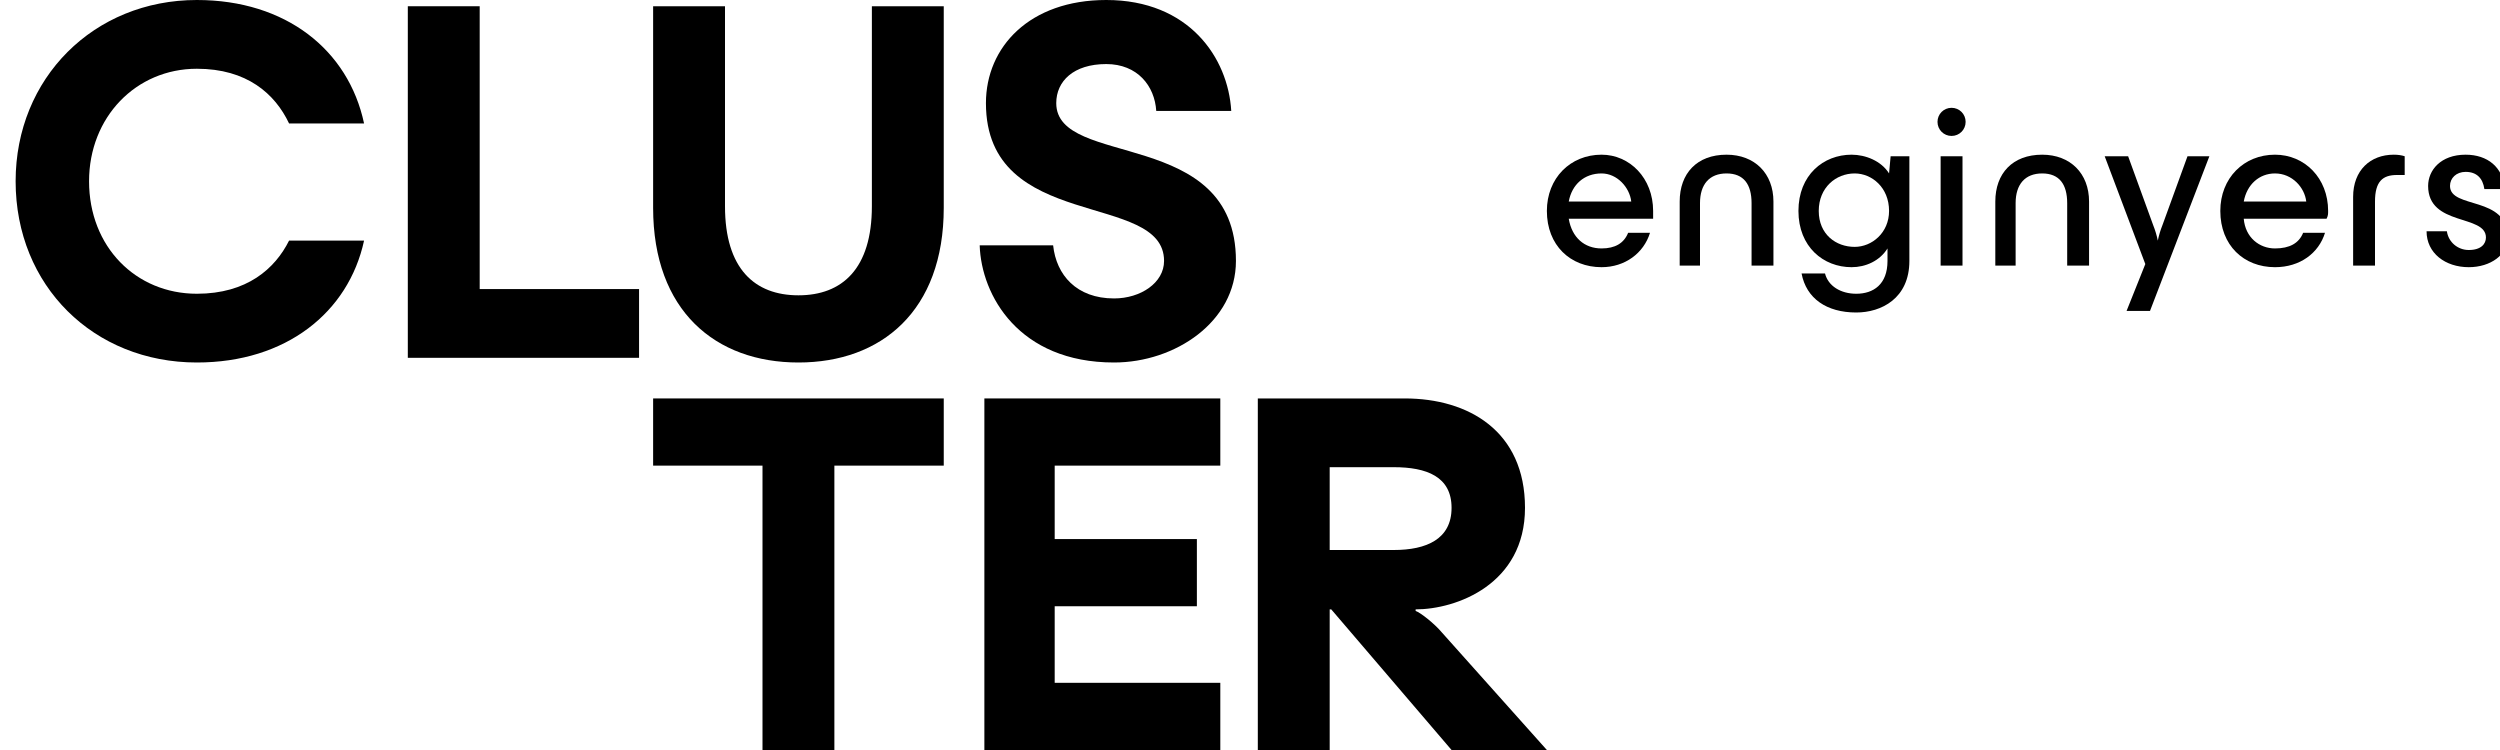
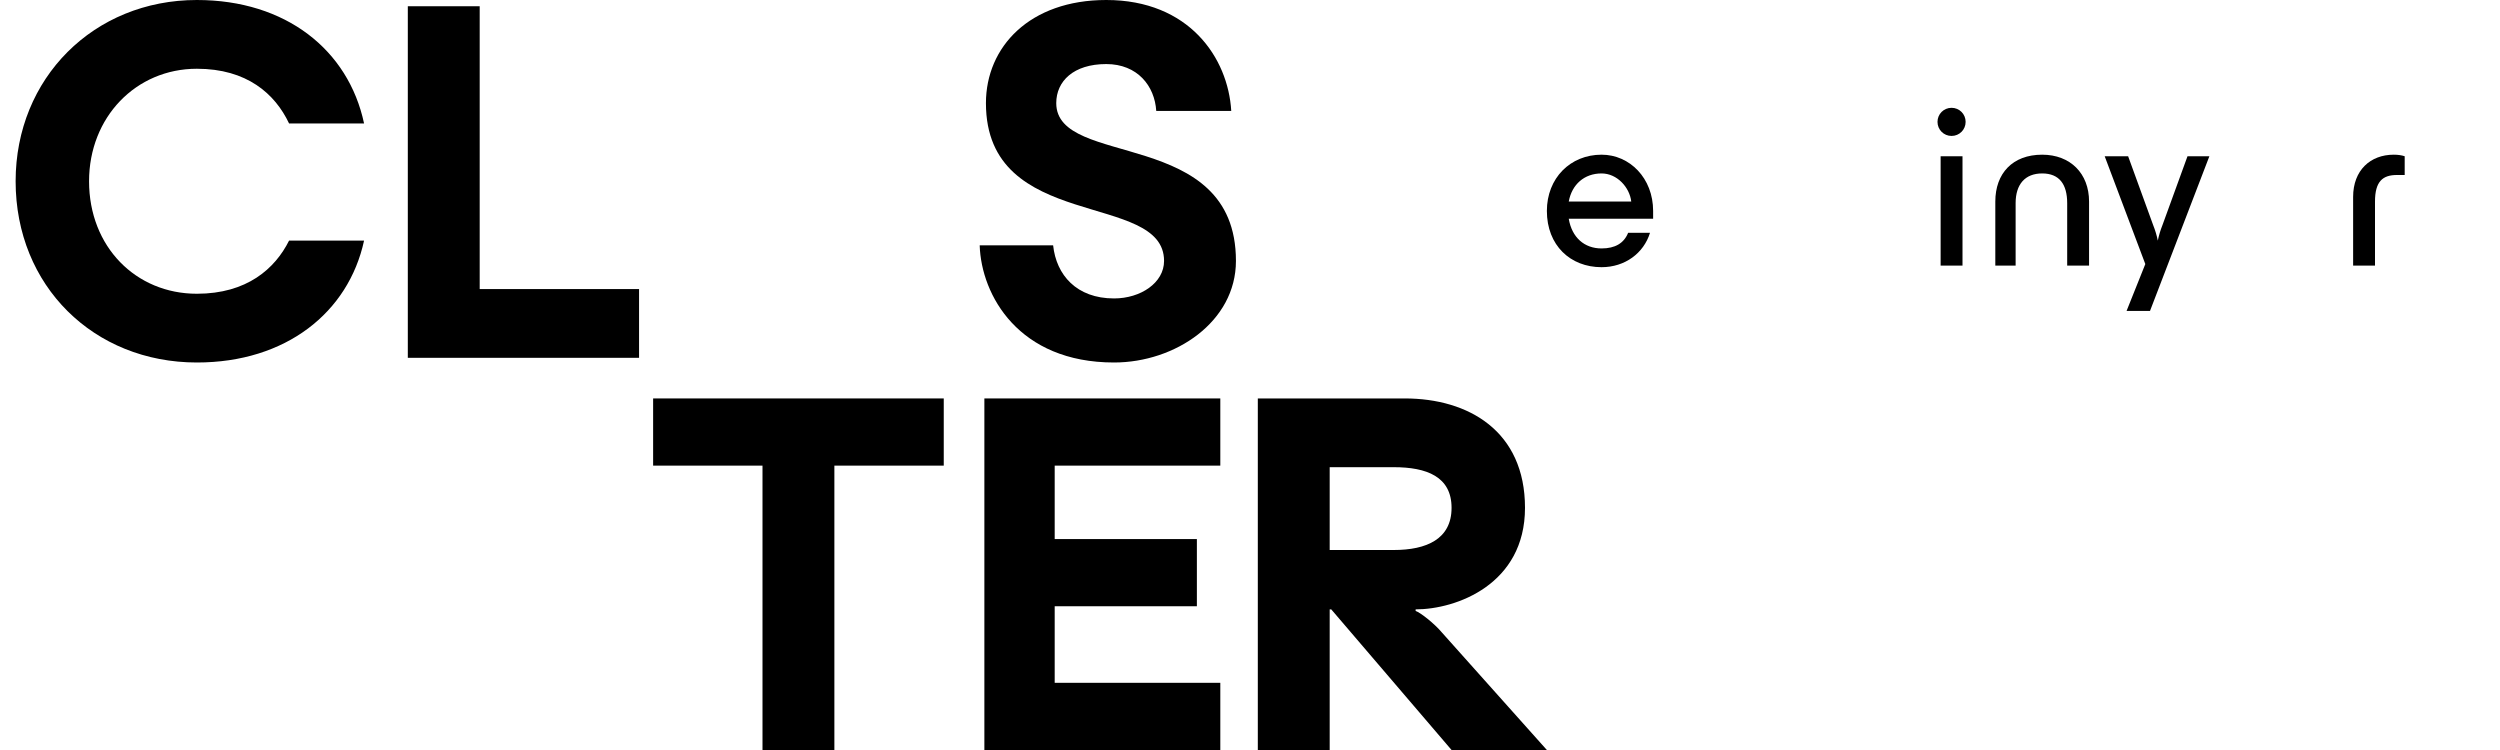
<svg xmlns="http://www.w3.org/2000/svg" viewBox="0 0 160 48" width="160" height="48">
  <defs>
    <clipPath clipPathUnits="userSpaceOnUse" id="cp1">
      <path d="m0 0h160v48h-160z" />
    </clipPath>
  </defs>
  <style />
  <g clip-path="url(#cp1)">
    <path d="m99 13.5c0-2.1 1.5-3.6 3.5-3.6 1.8 0 3.3 1.5 3.3 3.6 0 0.2 0 0.3 0 0.5h-5.4c0.2 1.2 1 1.9 2.1 1.9q1.3 0 1.7-1h1.4c-0.4 1.3-1.6 2.2-3.1 2.2-2 0-3.5-1.4-3.5-3.6zm5.4-0.6c-0.1-0.9-0.9-1.8-1.9-1.8-1.1 0-1.9 0.7-2.1 1.8z" />
-     <path d="m110.5 9.9c1.8 0 3 1.2 3 3v4.1h-1.4v-4c0-1.2-0.5-1.9-1.6-1.9-1.1 0-1.7 0.7-1.7 1.9v4h-1.3v-4.1c0-1.8 1.1-3 3-3z" />
-     <path d="m115.3 17.5h1.5c0.2 0.8 1 1.3 2 1.3 1.1 0 2-0.6 2-2.1v-0.8c-0.5 0.8-1.4 1.2-2.3 1.2-1.8 0-3.4-1.3-3.4-3.6 0-2.3 1.6-3.6 3.4-3.6 0.9 0 1.9 0.4 2.4 1.2l0.1-1.1h1.2v6.7c0 2.4-1.8 3.3-3.4 3.3-1.9 0-3.2-0.9-3.5-2.5zm5.6-4c0-1.5-1.1-2.4-2.2-2.4-1.2 0-2.3 0.9-2.3 2.4 0 1.5 1.1 2.3 2.3 2.3 1.1 0 2.2-0.9 2.2-2.3z" />
    <path d="m124 7.8c0-0.5 0.4-0.9 0.9-0.9 0.5 0 0.9 0.4 0.9 0.9 0 0.5-0.4 0.9-0.9 0.9-0.5 0-0.9-0.4-0.9-0.9zm0.2 2.2h1.4v7h-1.4z" />
    <path d="m130.7 9.9c1.8 0 3 1.2 3 3v4.1h-1.4v-4c0-1.2-0.5-1.9-1.6-1.9-1.1 0-1.7 0.7-1.7 1.9v4h-1.3v-4.1c0-1.8 1.1-3 3-3z" />
    <path d="m138.4 14.4l1.6-4.4h1.4l-3.8 9.9h-1.5l1.2-3-2.6-6.9h1.5l1.6 4.4q0.2 0.5 0.3 1 0.1-0.5 0.3-1z" />
-     <path d="m142.1 13.5c0-2.1 1.5-3.6 3.5-3.6 1.9 0 3.4 1.5 3.4 3.6 0 0.2 0 0.3-0.1 0.5h-5.3c0.1 1.2 1 1.9 2 1.9q1.4 0 1.8-1h1.4c-0.4 1.3-1.6 2.2-3.2 2.2-2 0-3.5-1.4-3.5-3.6zm5.5-0.6c-0.1-0.9-0.9-1.8-2-1.8-1 0-1.8 0.7-2 1.8z" />
    <path d="m153.2 9.9q0.4 0 0.7 0.1v1.2c-0.3 0-0.4 0-0.5 0-0.9 0-1.4 0.4-1.4 1.7v4.1h-1.4v-4.4c0-1.7 1.1-2.7 2.6-2.7z" />
-     <path d="m155.3 14.8h1.3c0.1 0.7 0.7 1.2 1.4 1.2 0.8 0 1.1-0.4 1.1-0.8 0-1.5-3.7-0.7-3.7-3.3 0-1 0.8-2 2.4-2 1.4 0 2.4 0.8 2.5 2.2h-1.3c-0.1-0.7-0.5-1.1-1.2-1.1-0.6 0-1 0.4-1 0.9 0 1.5 3.7 0.6 3.7 3.3 0 1.1-1.1 1.9-2.5 1.9-1.5 0-2.7-0.9-2.7-2.3z" />
    <path d="m1 11.6c0-6.6 5-11.6 11.6-11.6 5.7 0 9.7 3.2 10.7 7.9h-4.8c-0.9-1.9-2.7-3.5-5.9-3.5-3.9 0-6.9 3.1-6.9 7.2 0 4.2 3 7.2 6.9 7.2 3.2 0 5-1.6 5.9-3.4h4.8c-1 4.6-5 7.8-10.7 7.8-6.6 0-11.6-4.9-11.6-11.6z" />
    <path d="m26.1 0.4h4.6v18.1h10.2v4.4h-14.8z" />
-     <path d="m41.8 13.3v-12.9h4.6v12.8c0 4 1.9 5.7 4.7 5.7 2.8 0 4.7-1.7 4.7-5.7v-12.8h4.6v12.9c0 6.6-4 9.9-9.3 9.9-5.3 0-9.3-3.3-9.3-9.9z" />
    <path d="m62.7 15.7h4.7c0.2 1.9 1.5 3.4 3.9 3.4 1.7 0 3.2-1 3.2-2.4 0-4.5-11.4-1.8-11.4-10.1 0-3.6 2.8-6.6 7.7-6.6 5.3 0 7.8 3.7 8 7.1h-4.8c-0.1-1.6-1.2-3-3.2-3-2.1 0-3.2 1.1-3.2 2.5 0 4.2 11.5 1.5 11.5 10.1 0 3.9-3.9 6.5-7.8 6.5-6.1 0-8.5-4.3-8.6-7.5z" />
    <path d="m48.8 29.8h-7v-4.3h18.6v4.3h-7v18.2h-4.6z" />
    <path d="m63 25.5h15.1v4.3h-10.6v4.7h9.1v4.3h-9.1v4.9h10.6v4.3h-15.1z" />
    <path d="m80.5 25.5h9.4c4.1 0 7.7 2.1 7.7 7 0 4.9-4.4 6.5-7 6.5v0.1c0.3 0.1 1.2 0.8 1.7 1.4l6.7 7.5h-6.1l-7.7-9h-0.1v9h-4.6zm8.7 9.7c2.1 0 3.7-0.7 3.7-2.7 0-2-1.6-2.6-3.7-2.6h-4.1v5.3z" />
  </g>
</svg>